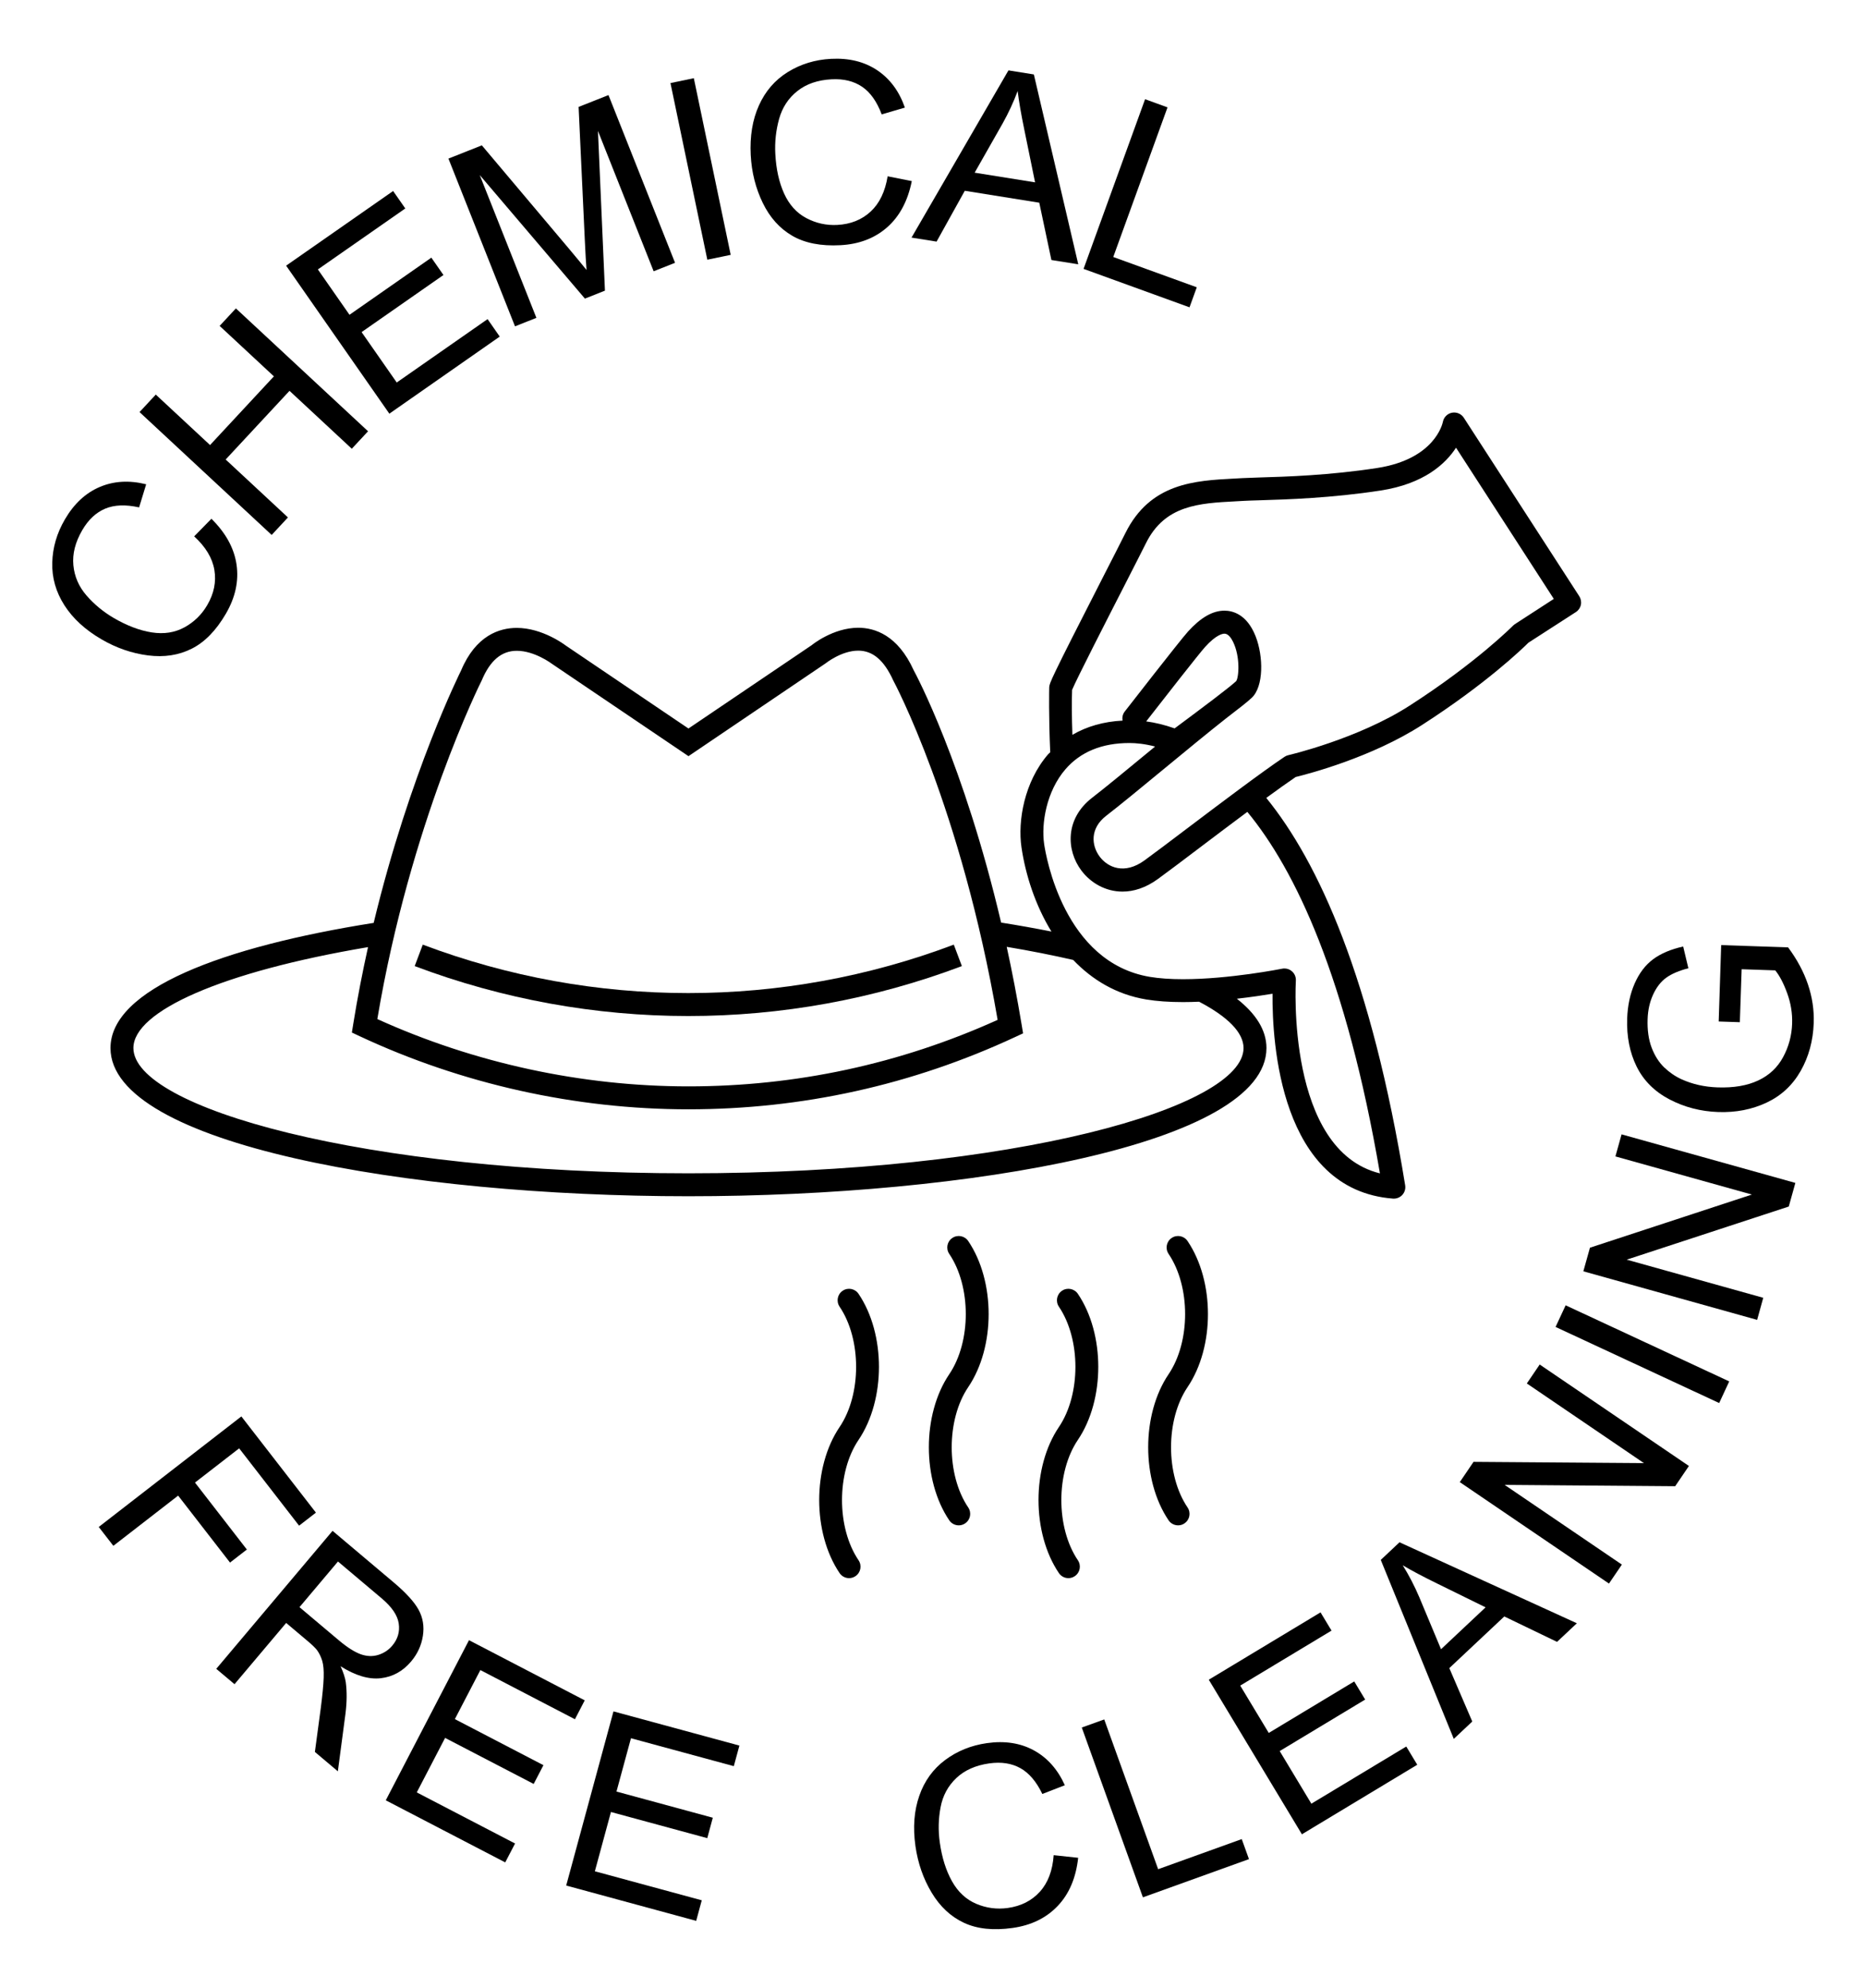
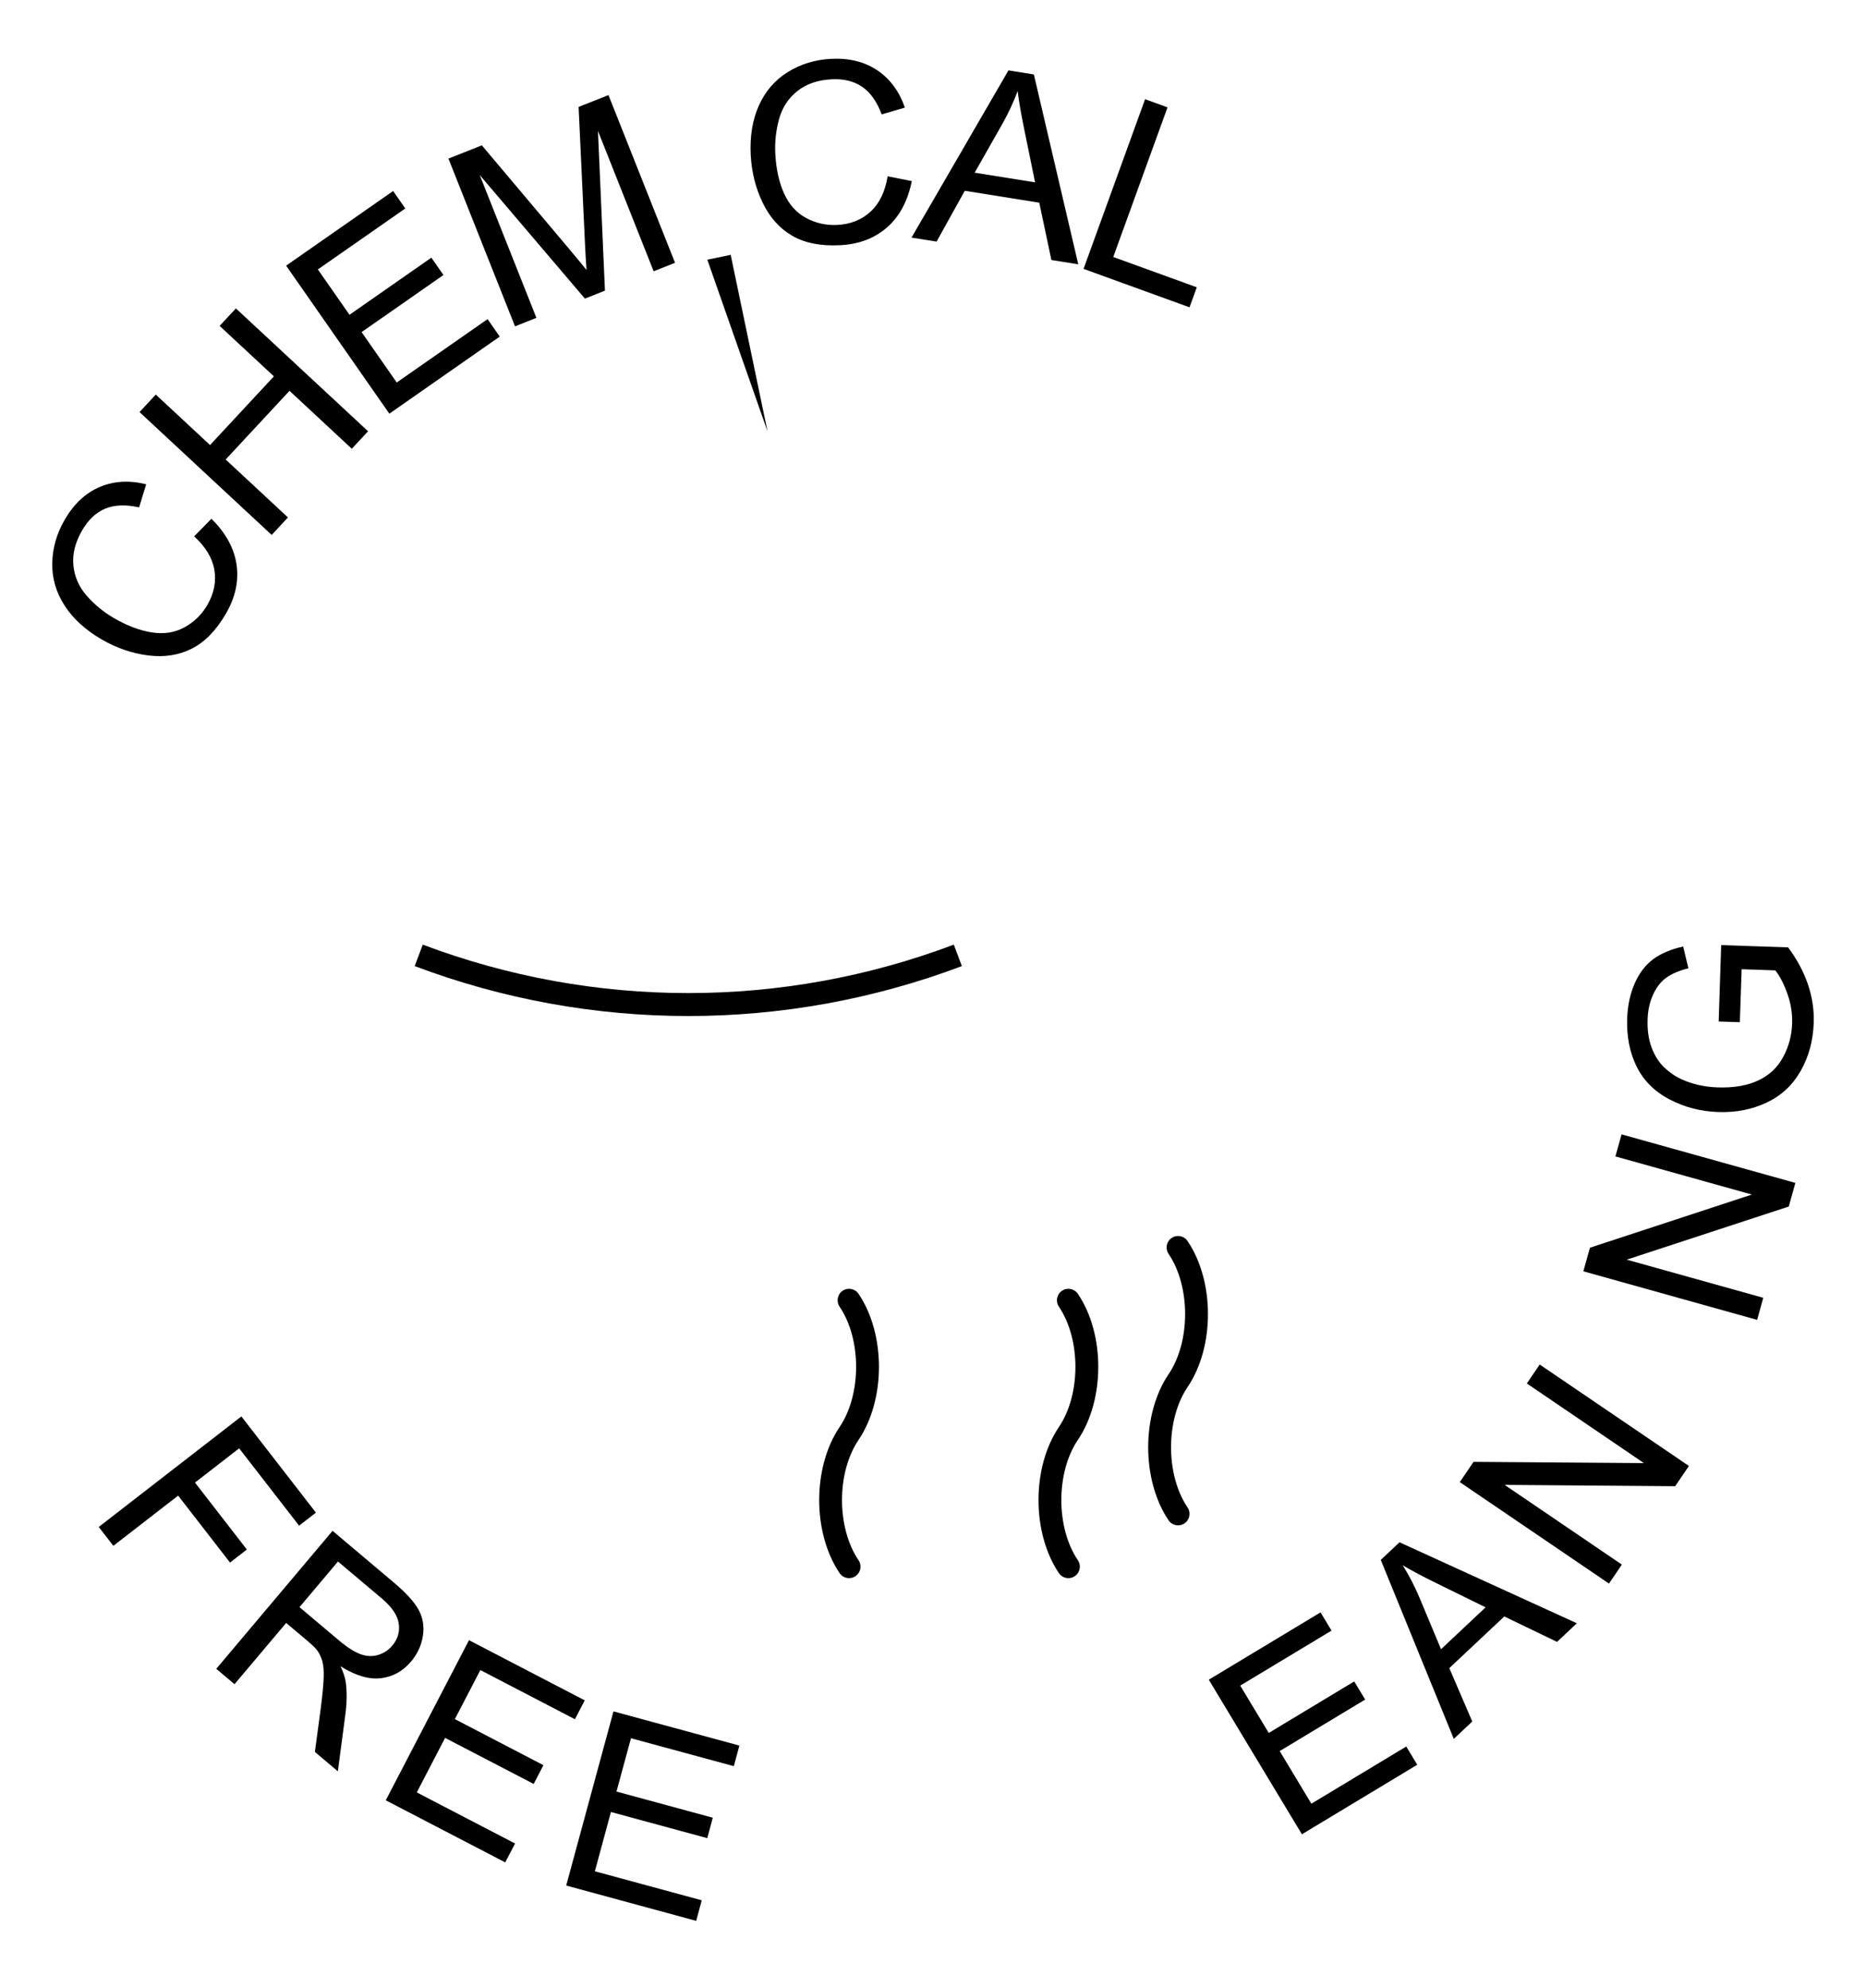
<svg xmlns="http://www.w3.org/2000/svg" version="1.1" id="Vrstva_1" x="0px" y="0px" width="73.701px" height="78.503px" viewBox="0 0 73.701 78.503" enable-background="new 0 0 73.701 78.503" xml:space="preserve">
  <g>
    <g>
      <path d="M7.669,21.181l0.681-0.695c0.569,0.561,0.9,1.166,0.993,1.814c0.093,0.649-0.048,1.294-0.421,1.935    c-0.387,0.664-0.837,1.125-1.35,1.382c-0.512,0.258-1.088,0.347-1.727,0.265c-0.639-0.082-1.252-0.294-1.84-0.637    c-0.641-0.374-1.129-0.822-1.463-1.345c-0.334-0.523-0.494-1.083-0.478-1.68c0.015-0.597,0.182-1.167,0.499-1.709    c0.359-0.616,0.818-1.043,1.376-1.28s1.169-0.272,1.834-0.106l-0.279,0.912c-0.531-0.118-0.978-0.102-1.341,0.051    C3.792,20.24,3.49,20.522,3.25,20.934c-0.276,0.473-0.394,0.934-0.352,1.384c0.042,0.45,0.216,0.851,0.523,1.203    c0.307,0.351,0.664,0.645,1.069,0.882c0.524,0.305,1.025,0.496,1.505,0.571c0.479,0.075,0.909,0.008,1.291-0.201    c0.381-0.209,0.68-0.501,0.899-0.877c0.267-0.456,0.36-0.919,0.282-1.389C8.388,22.037,8.122,21.595,7.669,21.181z" />
      <path d="M10.73,21.125l-5.219-4.852l0.642-0.691l2.143,1.993l2.522-2.713L8.675,12.87l0.642-0.691l5.22,4.852l-0.642,0.69    l-2.46-2.287l-2.522,2.712l2.46,2.288L10.73,21.125z" />
      <path d="M15.378,16.336l-4.077-5.845l4.226-2.948l0.481,0.689l-3.453,2.408l1.249,1.791l3.233-2.256l0.478,0.685l-3.233,2.255    l1.388,1.99l3.588-2.503l0.48,0.69L15.378,16.336z" />
      <path d="M20.341,12.887l-2.629-6.624l1.319-0.523l3.429,4.067c0.318,0.379,0.554,0.665,0.706,0.854    c-0.021-0.271-0.044-0.671-0.069-1.201l-0.244-5.238l1.18-0.467l2.629,6.623l-0.845,0.335l-2.2-5.543l0.276,6.308l-0.791,0.314    l-4.154-4.879l2.238,5.639L20.341,12.887z" />
-       <path d="M27.937,10.256L26.481,3.28l0.923-0.192l1.456,6.976L27.937,10.256z" />
+       <path d="M27.937,10.256l0.923-0.192l1.456,6.976L27.937,10.256z" />
      <path d="M35.059,6.962l0.954,0.189c-0.157,0.783-0.481,1.392-0.973,1.825s-1.108,0.668-1.849,0.707    c-0.767,0.041-1.399-0.083-1.896-0.37c-0.497-0.287-0.886-0.72-1.168-1.299c-0.281-0.58-0.44-1.209-0.476-1.889    c-0.038-0.741,0.069-1.395,0.324-1.961c0.254-0.566,0.635-1.006,1.143-1.32c0.507-0.313,1.075-0.487,1.703-0.52    c0.712-0.037,1.32,0.112,1.825,0.45c0.504,0.337,0.869,0.829,1.094,1.476l-0.916,0.267c-0.192-0.509-0.451-0.874-0.777-1.093    c-0.327-0.22-0.728-0.318-1.204-0.292c-0.546,0.028-0.997,0.183-1.351,0.465c-0.354,0.281-0.593,0.646-0.719,1.096    c-0.125,0.45-0.176,0.909-0.151,1.378c0.031,0.605,0.147,1.129,0.347,1.571c0.2,0.442,0.492,0.766,0.876,0.97    c0.383,0.203,0.792,0.294,1.226,0.271c0.528-0.028,0.967-0.204,1.316-0.527C34.736,8.033,34.96,7.568,35.059,6.962z" />
      <path d="M36.002,9.383l3.829-6.604l1.003,0.161l1.754,7.497l-1.061-0.169l-0.479-2.263l-2.942-0.471l-1.114,2.007L36.002,9.383z     M38.496,6.819l2.386,0.382l-0.422-2.066c-0.13-0.628-0.218-1.141-0.266-1.54c-0.163,0.438-0.36,0.865-0.595,1.283L38.496,6.819z" />
      <path d="M42.797,10.618l2.43-6.7l0.886,0.322l-2.143,5.909l3.299,1.196l-0.287,0.791L42.797,10.618z" />
    </g>
    <g>
      <path d="M3.9,60.3l5.633-4.365l2.945,3.799l-0.665,0.515l-2.367-3.054l-1.745,1.352l2.049,2.644l-0.665,0.515l-2.049-2.644    l-2.559,1.983L3.9,60.3z" />
      <path d="M8.542,65.902l4.593-5.449l2.415,2.037c0.486,0.41,0.814,0.77,0.984,1.081c0.17,0.311,0.227,0.654,0.169,1.028    c-0.058,0.376-0.213,0.713-0.466,1.013c-0.325,0.386-0.726,0.607-1.199,0.661c-0.474,0.054-1.002-0.104-1.586-0.472    c0.114,0.252,0.182,0.465,0.206,0.637c0.048,0.371,0.044,0.781-0.012,1.229l-0.302,2.282l-0.907-0.765l0.234-1.741    c0.065-0.504,0.103-0.901,0.113-1.189c0.01-0.288-0.01-0.513-0.059-0.673c-0.05-0.161-0.119-0.301-0.207-0.422    c-0.067-0.086-0.193-0.208-0.379-0.364l-0.836-0.705l-2.04,2.419L8.542,65.902z M11.829,63.467l1.55,1.306    c0.33,0.278,0.616,0.46,0.859,0.55c0.243,0.088,0.476,0.098,0.699,0.03c0.223-0.069,0.409-0.191,0.557-0.367    c0.217-0.258,0.302-0.549,0.255-0.872c-0.047-0.324-0.272-0.656-0.676-0.996l-1.724-1.454L11.829,63.467z" />
      <path d="M15.237,71.094l3.287-6.323l4.571,2.376l-0.387,0.746l-3.735-1.942l-1.007,1.937l3.498,1.819l-0.385,0.741l-3.499-1.818    l-1.119,2.152l3.882,2.018l-0.388,0.746L15.237,71.094z" />
      <path d="M22.363,74.46l1.867-6.877l4.974,1.35l-0.221,0.813l-4.062-1.103l-0.572,2.106l3.804,1.033l-0.218,0.807l-3.805-1.033    l-0.635,2.341l4.222,1.146l-0.22,0.812L22.363,74.46z" />
-       <path d="M41.617,73.261l0.967,0.104c-0.087,0.794-0.357,1.429-0.81,1.903c-0.452,0.475-1.045,0.764-1.78,0.867    c-0.76,0.107-1.401,0.039-1.92-0.203c-0.521-0.243-0.946-0.64-1.277-1.192c-0.332-0.552-0.544-1.166-0.64-1.839    c-0.104-0.735-0.053-1.396,0.151-1.982c0.203-0.587,0.544-1.059,1.022-1.416c0.478-0.356,1.029-0.579,1.651-0.667    c0.706-0.1,1.326-0.003,1.857,0.288c0.532,0.292,0.938,0.75,1.22,1.375l-0.889,0.345c-0.236-0.49-0.526-0.831-0.87-1.021    c-0.345-0.191-0.752-0.253-1.224-0.187c-0.542,0.076-0.978,0.271-1.306,0.582c-0.327,0.311-0.534,0.695-0.62,1.155    c-0.086,0.458-0.096,0.921-0.03,1.386c0.084,0.6,0.246,1.112,0.483,1.534c0.238,0.423,0.557,0.719,0.958,0.889    c0.4,0.169,0.814,0.224,1.245,0.164c0.523-0.073,0.945-0.287,1.265-0.64C41.39,74.354,41.573,73.873,41.617,73.261z" />
-       <path d="M45.141,74.926l-2.414-6.706l0.887-0.319l2.129,5.914l3.302-1.189l0.285,0.791L45.141,74.926z" />
      <path d="M51.421,72.436l-3.678-6.104l4.414-2.659l0.434,0.72l-3.606,2.172l1.127,1.869l3.376-2.034l0.432,0.716l-3.376,2.034    l1.251,2.078l3.748-2.258l0.434,0.72L51.421,72.436z" />
      <path d="M57.42,68.669l-2.884-7.068l0.74-0.696l7.005,3.198l-0.783,0.735l-2.083-1.004l-2.172,2.04l0.907,2.109L57.42,68.669z     M56.916,65.128l1.76-1.654l-1.893-0.93c-0.576-0.281-1.036-0.525-1.38-0.731c0.247,0.395,0.464,0.814,0.652,1.255L56.916,65.128z    " />
      <path d="M63.549,62.535l-5.892-4.006l0.543-0.8l6.731,0.05l-4.626-3.146l0.508-0.748l5.894,4.006l-0.543,0.8l-6.736-0.053    l4.631,3.148L63.549,62.535z" />
-       <path d="M67.902,55.406l-6.462-3.005l0.398-0.854l6.461,3.005L67.902,55.406z" />
      <path d="M69.401,52.122l-6.864-1.918l0.261-0.932l6.395-2.099l-5.389-1.506l0.243-0.871l6.864,1.917l-0.26,0.933l-6.401,2.098    l5.393,1.506L69.401,52.122z" />
      <path d="M68.718,40.367l-0.835-0.028l0.098-3.017l2.643,0.09c0.354,0.476,0.615,0.963,0.784,1.462    c0.169,0.499,0.246,1.007,0.228,1.525c-0.024,0.7-0.196,1.33-0.515,1.892c-0.319,0.561-0.767,0.978-1.343,1.25    c-0.577,0.272-1.215,0.397-1.915,0.373c-0.693-0.024-1.335-0.191-1.927-0.501c-0.59-0.31-1.022-0.743-1.295-1.296    c-0.273-0.554-0.397-1.186-0.373-1.895c0.018-0.516,0.117-0.978,0.298-1.389c0.181-0.41,0.424-0.728,0.73-0.955    c0.307-0.226,0.701-0.393,1.184-0.5l0.205,0.858c-0.367,0.095-0.656,0.218-0.869,0.37c-0.213,0.152-0.386,0.373-0.521,0.664    c-0.134,0.29-0.208,0.615-0.22,0.975c-0.015,0.43,0.038,0.805,0.158,1.124c0.121,0.318,0.285,0.577,0.492,0.778    c0.208,0.2,0.438,0.358,0.689,0.473c0.435,0.197,0.909,0.303,1.424,0.321c0.634,0.022,1.17-0.069,1.605-0.273    c0.435-0.204,0.763-0.512,0.984-0.923c0.222-0.41,0.34-0.85,0.356-1.32c0.014-0.408-0.051-0.809-0.195-1.203    c-0.144-0.395-0.302-0.695-0.472-0.902l-1.327-0.045L68.718,40.367z" />
    </g>
    <path d="M27.186,40.123c-3.661,0-7.322-0.658-10.807-1.972l0.319-0.847c6.763,2.55,14.211,2.55,20.974,0l0.319,0.847   C34.507,39.465,30.847,40.123,27.186,40.123z" />
-     <path d="M62.376,23.545l-4.562-7.051c-0.101-0.155-0.287-0.23-0.466-0.196c-0.181,0.035-0.324,0.179-0.359,0.361   c-0.012,0.06-0.312,1.469-2.593,1.822c-1.889,0.292-3.626,0.345-4.665,0.375c-0.273,0.009-0.495,0.016-0.655,0.025l-0.332,0.018   c-1.553,0.082-3.313,0.174-4.295,2.154c-0.16,0.323-0.496,0.978-0.885,1.739c-2.109,4.123-2.112,4.184-2.123,4.35   c-0.002,0.025-0.024,1.162,0.04,2.567c-0.026,0.028-0.059,0.048-0.084,0.078c-0.939,1.086-1.205,2.627-1.052,3.673   c0.159,1.083,0.542,2.282,1.183,3.327c-0.641-0.127-1.302-0.246-1.987-0.354c-1.474-6.271-3.371-9.816-3.454-9.966   c-0.628-1.386-1.538-1.677-2.19-1.677c-0.998,0-1.833,0.682-1.833,0.685l-4.872,3.294l-4.849-3.278   c-0.037-0.028-0.916-0.695-1.933-0.695c-0.681,0-1.618,0.297-2.199,1.683c-0.024,0.049-2.023,4.04-3.452,9.966   c-5.97,0.945-10.395,2.615-10.395,4.943c0,3.8,11.762,5.852,22.828,5.852c11.067,0,22.829-2.051,22.829-5.852   c0-0.712-0.422-1.361-1.169-1.948c0.561-0.064,1.057-0.138,1.409-0.197c-0.018,1.893,0.292,7.749,4.757,8.09   c0.012,0.001,0.023,0.001,0.035,0.001c0.126,0,0.247-0.053,0.333-0.146c0.094-0.102,0.136-0.242,0.114-0.378   c-1.332-8.188-3.423-12.761-5.486-15.3c0.437-0.32,0.835-0.604,1.161-0.826c0.498-0.121,3-0.772,4.997-2.059   c2.519-1.621,3.948-2.998,4.196-3.245l1.874-1.209c0.101-0.064,0.172-0.167,0.197-0.285C62.464,23.768,62.441,23.646,62.376,23.545   z M19.032,26.858c0.328-0.778,0.779-1.158,1.379-1.158c0.705,0,1.375,0.504,1.403,0.524l5.379,3.637l5.414-3.664   c0.006-0.004,0.626-0.503,1.291-0.503c0.57,0,1.017,0.374,1.381,1.175c0.027,0.049,2.678,4.994,4.124,13.406   c-3.862,1.744-7.969,2.626-12.213,2.626c-4.209,0-8.45-0.918-12.287-2.658C16.204,32.502,18.99,26.943,19.032,26.858z    M49.116,41.387c0,2.339-9.004,4.947-21.924,4.947c-12.919,0-21.923-2.607-21.923-4.947c0-1.457,3.506-3.015,9.267-3.985   c-0.215,0.97-0.414,1.982-0.584,3.036l-0.054,0.337l0.309,0.145c4.038,1.889,8.526,2.887,12.981,2.887   c4.492,0,8.835-0.96,12.908-2.855l0.312-0.145l-0.056-0.339c-0.18-1.084-0.379-2.109-0.59-3.077   c0.94,0.157,1.812,0.331,2.626,0.517c0.744,0.779,1.695,1.363,2.883,1.561c0.415,0.069,0.905,0.104,1.456,0.104   c0.21,0,0.422-0.006,0.633-0.015C48.495,40.152,49.116,40.778,49.116,41.387z M54.503,46.337c-3.706-0.914-3.325-7.54-3.321-7.61   c0.009-0.141-0.048-0.278-0.154-0.37c-0.083-0.073-0.189-0.112-0.298-0.112c-0.03,0-0.06,0.003-0.089,0.009   c-0.02,0.004-2.082,0.415-3.915,0.415c-0.501,0-0.941-0.031-1.308-0.092c-3.396-0.565-4.108-4.771-4.178-5.248   c-0.119-0.815,0.093-2.085,0.842-2.951c0.594-0.688,1.444-1.036,2.528-1.036c0.254,0,0.6,0.031,1.013,0.139   c-0.079,0.064-0.157,0.129-0.235,0.193c-0.878,0.724-1.711,1.411-2.253,1.83c-1.072,0.827-1.025,2.071-0.425,2.872   c0.36,0.481,0.945,0.833,1.625,0.833c0.439,0,0.917-0.146,1.4-0.498c0.395-0.287,0.997-0.742,1.676-1.256   c0.584-0.442,1.233-0.931,1.855-1.394C51.167,34.366,53.178,38.596,54.503,46.337z M45.271,28.488   c0.674-0.867,2.086-2.673,2.328-2.941c0.429-0.473,0.678-0.523,0.765-0.523c0.148,0,0.265,0.174,0.337,0.32   c0.292,0.592,0.231,1.412,0.122,1.556c-0.08,0.075-0.222,0.191-0.407,0.337l-0.001-0.001c-0.141,0.106-0.306,0.237-0.47,0.365   c-0.436,0.332-0.978,0.737-1.551,1.163C45.985,28.62,45.61,28.533,45.271,28.488z M59.836,24.646   c-0.028,0.018-0.054,0.04-0.078,0.063c-0.014,0.014-1.445,1.461-4.077,3.153c-2.044,1.318-4.767,1.953-4.794,1.959   c-0.053,0.012-0.103,0.033-0.148,0.063l-0.003,0.004l-0.001-0.002c-0.951,0.641-2.568,1.863-3.867,2.844   c-0.674,0.51-1.271,0.961-1.663,1.246c-0.793,0.576-1.449,0.281-1.77-0.146c-0.334-0.446-0.386-1.119,0.254-1.613   c0.547-0.422,1.389-1.115,2.275-1.846c0.869-0.716,1.753-1.444,2.462-2.003c0.478-0.364,0.844-0.652,1.01-0.808   c0.48-0.444,0.468-1.637,0.158-2.43c-0.346-0.883-0.92-1.015-1.232-1.015c-0.464,0-0.934,0.268-1.436,0.821   c-0.335,0.372-2.417,3.054-2.506,3.167c-0.078,0.101-0.104,0.23-0.082,0.354c-0.748,0.038-1.413,0.229-1.982,0.561   c-0.024-0.68-0.029-1.305-0.012-1.774c0.165-0.402,1.325-2.671,2.028-4.045c0.391-0.766,0.729-1.425,0.889-1.748   c0.748-1.507,2.101-1.578,3.533-1.653l0.336-0.019c0.154-0.009,0.367-0.015,0.63-0.023c1.059-0.032,2.831-0.086,4.775-0.386   c1.714-0.265,2.561-1.056,2.973-1.69l3.862,5.971L59.836,24.646z" />
    <path d="M42.199,62.321c-0.146,0-0.289-0.07-0.376-0.199c-1.074-1.591-1.074-4.178,0-5.768c0.87-1.289,0.87-3.465,0-4.753   c-0.14-0.208-0.085-0.489,0.122-0.628c0.207-0.142,0.489-0.085,0.628,0.121c1.074,1.589,1.074,4.176,0,5.767   c-0.871,1.289-0.871,3.465,0,4.754c0.14,0.208,0.085,0.489-0.122,0.628C42.374,62.296,42.286,62.321,42.199,62.321z" />
-     <path d="M37.867,60.236c-0.145,0-0.288-0.07-0.375-0.199c-1.074-1.59-1.074-4.178,0-5.768c0.871-1.288,0.871-3.464,0-4.753   c-0.14-0.208-0.086-0.489,0.122-0.628c0.207-0.142,0.489-0.085,0.628,0.121c1.075,1.591,1.075,4.178,0,5.768   c-0.87,1.288-0.87,3.466,0,4.753c0.14,0.208,0.086,0.489-0.122,0.628C38.043,60.212,37.955,60.236,37.867,60.236z" />
    <path d="M46.531,60.236c-0.146,0-0.289-0.07-0.376-0.199c-1.074-1.59-1.074-4.178,0-5.768c0.871-1.288,0.871-3.464,0-4.753   c-0.14-0.208-0.085-0.489,0.122-0.628c0.208-0.142,0.489-0.085,0.628,0.121c1.074,1.591,1.074,4.178,0,5.768   c-0.87,1.288-0.87,3.466,0,4.753c0.14,0.208,0.086,0.489-0.122,0.628C46.707,60.212,46.618,60.236,46.531,60.236z" />
    <path d="M33.536,62.321c-0.145,0-0.288-0.07-0.375-0.199c-1.074-1.591-1.074-4.178,0-5.768c0.87-1.289,0.87-3.465,0-4.753   c-0.14-0.208-0.086-0.489,0.121-0.628c0.208-0.142,0.489-0.085,0.628,0.121c1.074,1.589,1.075,4.176,0,5.768   c-0.871,1.288-0.871,3.465,0,4.753c0.14,0.208,0.085,0.489-0.122,0.628C33.711,62.296,33.623,62.321,33.536,62.321z" />
  </g>
</svg>